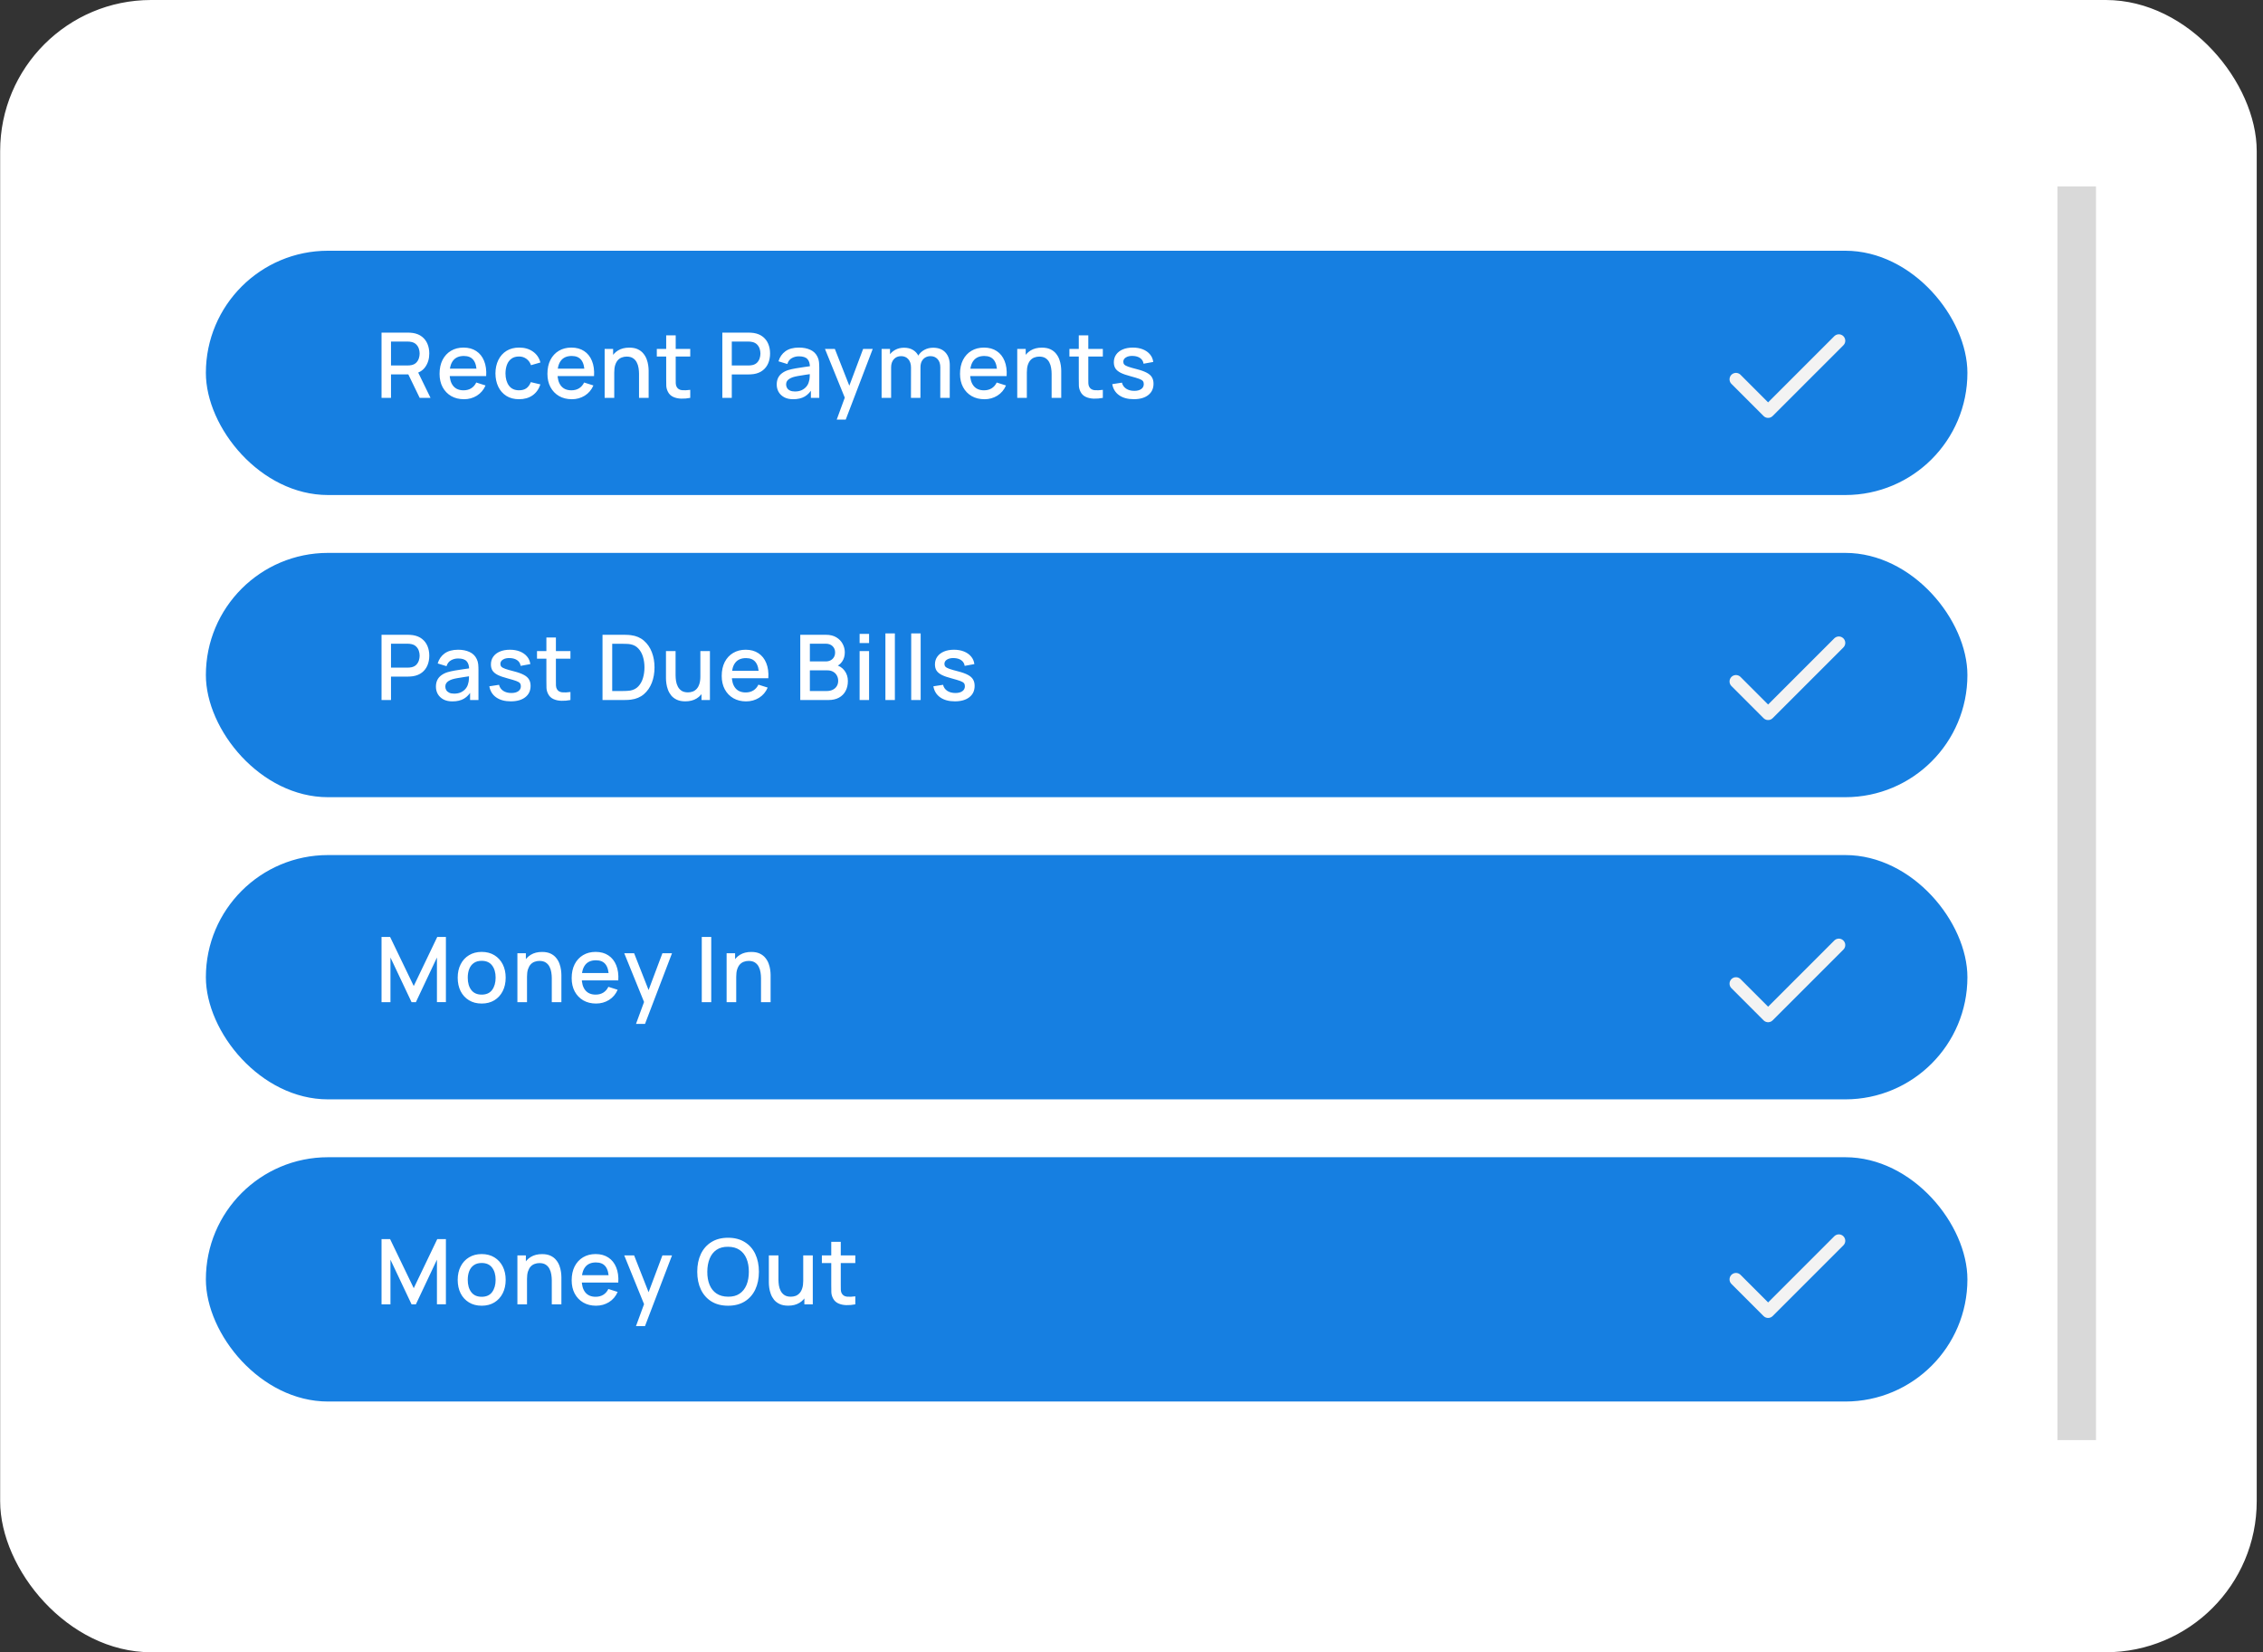
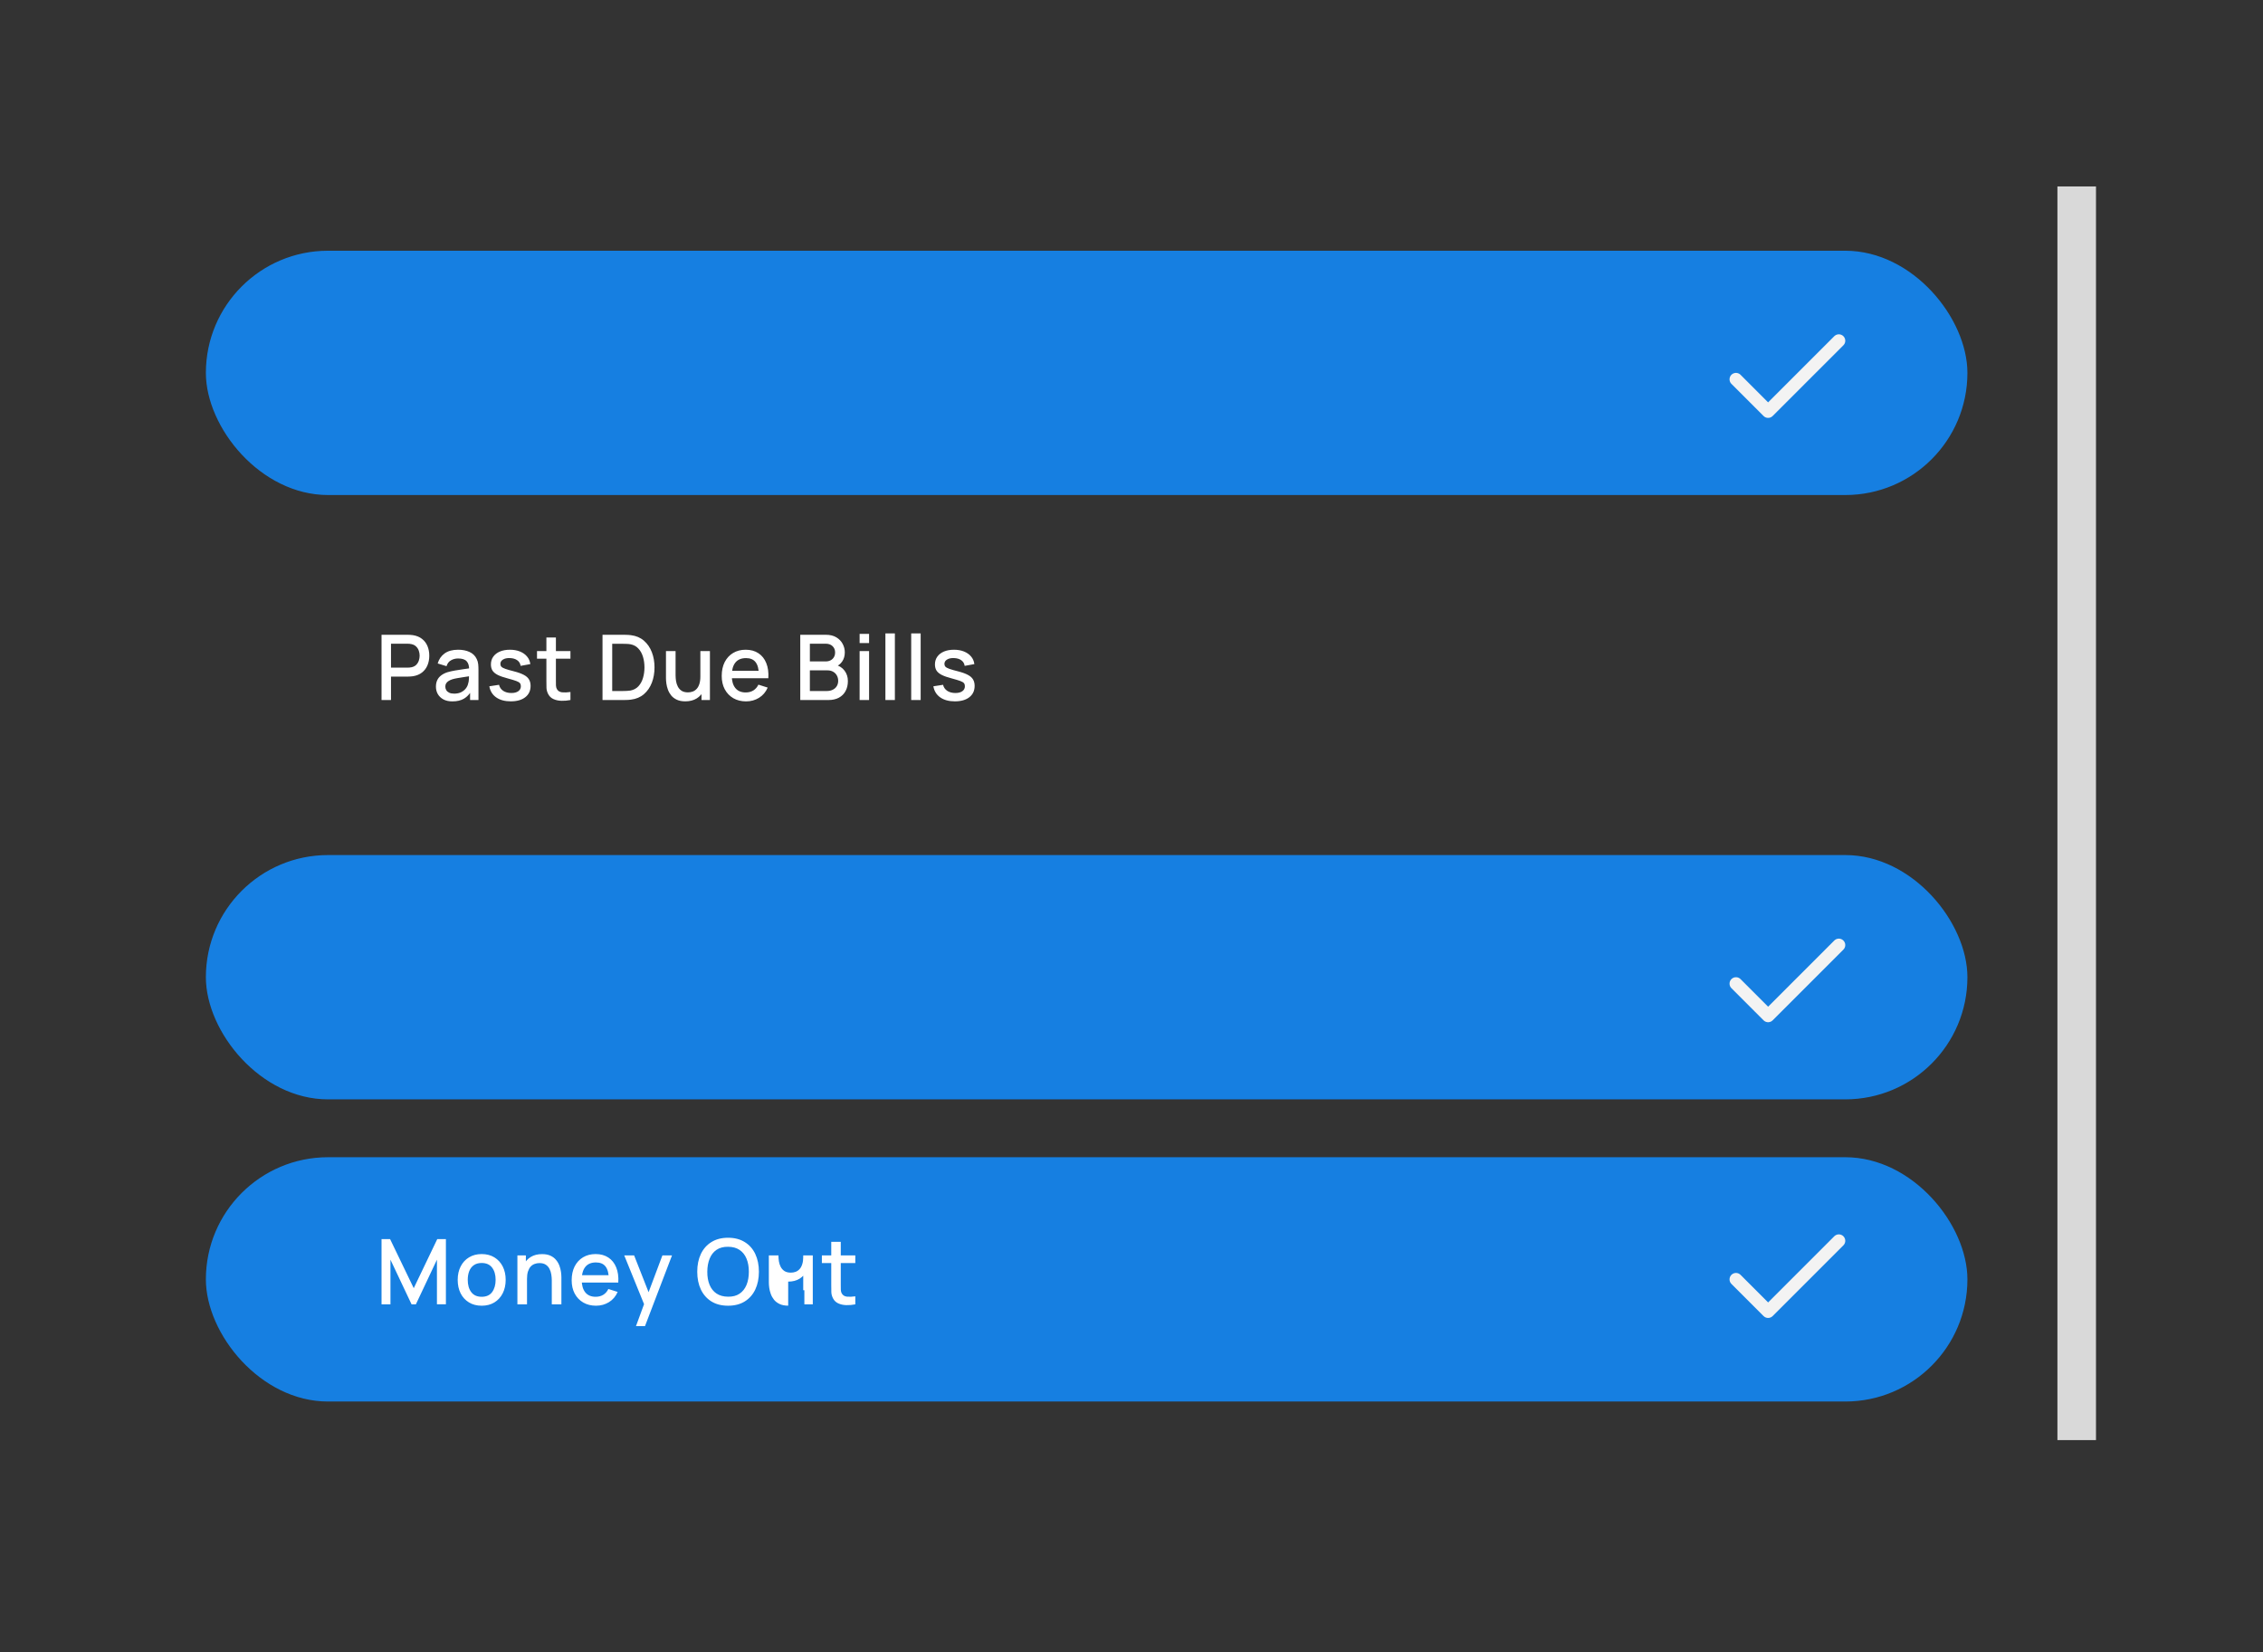
<svg xmlns="http://www.w3.org/2000/svg" fill="none" height="257" viewBox="0 0 352 257" width="352">
  <rect x="0" y="0" width="352" height="257" fill="#333333" stroke="none" />
  <linearGradient id="a" gradientUnits="userSpaceOnUse" x1="175.523" x2="175.523" y1="0" y2="257">
    <stop offset="0" stop-color="#fff" />
    <stop offset="1" stop-color="#fff" />
  </linearGradient>
-   <rect fill="url(#a)" height="256.217" rx="23.098" stroke="#fff" stroke-width=".783" width="350.217" x=".415" y=".391" />
  <g fill="#167fe1">
    <rect height="38" rx="19" width="274" x="32.023" y="39" />
-     <rect height="38" rx="19" width="274" x="32.023" y="86" />
    <rect height="38" rx="19" width="274" x="32.023" y="133" />
    <rect height="38" rx="19" width="274" x="32.023" y="180" />
  </g>
-   <path d="m59.346 61.885v-10.148h4.101c.099 0 .221.005.366.014.146.005.284.019.416.042.564.089 1.034.282 1.409.578.381.296.665.669.853 1.121.188.451.282.949.282 1.494 0 .808-.207 1.506-.62 2.093-.413.583-1.034.947-1.86 1.092l-.599.07h-2.875v3.643zm5.934 0-2.001-4.13 1.487-.381 2.199 4.51zm-4.461-5.038h2.572c.094 0 .197-.005.31-.014.117-.009.228-.026.331-.049.301-.07.543-.2.726-.388.183-.193.315-.413.395-.662.08-.249.12-.498.12-.747s-.04-.496-.12-.74c-.08-.249-.211-.468-.395-.655-.183-.193-.425-.324-.726-.395-.103-.028-.214-.047-.331-.056-.113-.009-.216-.014-.31-.014h-2.572zm11.351 5.25c-.756 0-1.421-.165-1.994-.493-.568-.334-1.012-.796-1.332-1.388-.315-.597-.472-1.287-.472-2.072 0-.832.155-1.553.465-2.163.315-.611.752-1.083 1.311-1.416.559-.334 1.21-.5 1.952-.5.775 0 1.435.181 1.98.543.545.357.951.867 1.219 1.529.272.662.381 1.449.324 2.361h-1.473v-.535c-.009-.883-.178-1.536-.507-1.959-.324-.423-.82-.634-1.487-.634-.738 0-1.292.233-1.663.698-.371.465-.557 1.137-.557 2.015 0 .836.186 1.484.557 1.945.371.456.907.683 1.607.683.46 0 .857-.103 1.191-.31.338-.211.601-.512.789-.902l1.445.458c-.296.681-.745 1.21-1.346 1.586-.601.371-1.271.557-2.008.557zm-2.713-3.601v-1.149h5.433v1.149zm11.285 3.601c-.78 0-1.442-.174-1.987-.521-.545-.348-.963-.825-1.254-1.431-.287-.606-.432-1.294-.437-2.065.005-.785.155-1.478.451-2.079.296-.606.719-1.081 1.268-1.423.55-.343 1.21-.514 1.98-.514.832 0 1.541.207 2.128.62.592.413.982.98 1.17 1.698l-1.466.423c-.146-.427-.385-.759-.719-.994-.329-.24-.707-.359-1.135-.359-.484 0-.881.115-1.191.345-.31.226-.54.535-.691.93-.15.395-.228.846-.233 1.353.005.784.183 1.419.536 1.903.357.484.883.726 1.579.726.474 0 .857-.108 1.149-.324.296-.221.521-.536.676-.944l1.494.352c-.249.742-.66 1.313-1.233 1.712-.573.395-1.268.592-2.086.592zm8.206 0c-.756 0-1.421-.165-1.994-.493-.568-.334-1.012-.796-1.332-1.388-.315-.597-.472-1.287-.472-2.072 0-.832.155-1.553.465-2.163.315-.611.752-1.083 1.311-1.416.559-.334 1.21-.5 1.952-.5.775 0 1.435.181 1.98.543.545.357.951.867 1.219 1.529.272.662.381 1.449.324 2.361h-1.473v-.535c-.009-.883-.178-1.536-.507-1.959-.324-.423-.82-.634-1.487-.634-.738 0-1.292.233-1.663.698-.371.465-.557 1.137-.557 2.015 0 .836.186 1.484.557 1.945.371.456.907.683 1.607.683.46 0 .857-.103 1.191-.31.338-.211.601-.512.789-.902l1.445.458c-.296.681-.745 1.21-1.346 1.586-.601.371-1.271.557-2.008.557zm-2.713-3.601v-1.149h5.433v1.149zm13.164 3.39v-3.742c0-.296-.026-.599-.077-.909-.047-.315-.141-.606-.282-.874-.136-.268-.331-.484-.585-.648-.249-.164-.576-.247-.98-.247-.263 0-.512.045-.747.134-.235.085-.442.223-.62.416-.174.193-.312.446-.416.761-.099.315-.148.698-.148 1.149l-.916-.345c0-.691.129-1.299.388-1.825.258-.531.63-.944 1.113-1.24.484-.296 1.069-.444 1.755-.444.526 0 .968.085 1.325.254.357.169.646.392.867.669.226.273.397.571.514.895.118.324.198.641.24.951s.064.583.064.817v4.228zm-5.349 0v-7.611h1.318v2.199h.176v5.412zm13.315 0c-.479.094-.949.134-1.41.12-.46-.014-.871-.103-1.233-.268-.361-.165-.634-.423-.817-.775-.165-.315-.254-.634-.268-.958-.009-.329-.014-.7-.014-1.113v-6.73h1.48v6.659c0 .305.002.571.007.796.009.226.059.416.148.571.169.291.437.458.803.5.371.038.806.021 1.304-.049zm-5.201-6.427v-1.184h5.201v1.184zm10.191 6.427v-10.148h4.101c.099 0 .221.005.366.014.146.005.285.019.416.042.564.089 1.034.282 1.409.578.381.296.665.669.853 1.121s.282.949.282 1.494c0 .55-.094 1.05-.282 1.501s-.472.824-.853 1.12c-.375.296-.845.489-1.409.578-.131.019-.272.033-.423.042-.145.009-.265.014-.359.014h-2.629v3.643zm1.472-5.038h2.573c.094 0 .197-.005.31-.014.117-.009.227-.026.331-.049.3-.07.542-.2.726-.388.183-.193.314-.413.394-.662.08-.249.12-.498.12-.747s-.04-.496-.12-.74c-.08-.249-.211-.468-.394-.655-.184-.193-.426-.324-.726-.395-.104-.028-.214-.047-.331-.056-.113-.009-.216-.014-.31-.014h-2.573zm9.561 5.25c-.564 0-1.036-.103-1.416-.31-.381-.211-.67-.489-.867-.832-.193-.348-.289-.728-.289-1.142 0-.385.068-.724.204-1.015.136-.291.338-.538.606-.74.268-.207.597-.373.987-.5.338-.099.721-.186 1.148-.261.428-.075.877-.146 1.346-.211.475-.066.945-.132 1.41-.197l-.536.296c.01-.597-.117-1.038-.38-1.325-.259-.291-.705-.437-1.339-.437-.4 0-.766.094-1.1.282-.333.183-.566.488-.697.916l-1.374-.423c.188-.653.545-1.172 1.071-1.557.531-.385 1.235-.578 2.114-.578.681 0 1.273.117 1.776.352.507.23.878.597 1.113 1.099.122.249.197.512.226.789.028.277.042.576.042.895v4.686h-1.304v-1.741l.254.226c-.315.583-.717 1.017-1.205 1.304-.484.282-1.081.423-1.79.423zm.261-1.205c.418 0 .777-.073 1.078-.218.3-.15.542-.341.726-.571.183-.23.303-.47.359-.719.08-.226.125-.479.134-.761.014-.282.021-.507.021-.676l.479.176c-.465.07-.888.134-1.268.19-.381.056-.726.113-1.036.169-.305.052-.578.115-.817.19-.203.07-.383.155-.543.254-.155.099-.28.218-.374.359-.089.141-.133.312-.133.514 0 .197.049.381.148.55.098.165.248.296.451.395.202.099.46.148.775.148zm6.498 4.376 1.473-4.01.021 1.184-3.319-8.167h1.536l2.48 6.307h-.451l2.368-6.307h1.494l-4.2 10.993zm16.106-3.382.007-4.743c0-.55-.14-.977-.422-1.282-.282-.31-.653-.465-1.114-.465-.282 0-.54.066-.775.197-.23.127-.418.32-.564.578-.141.254-.211.573-.211.958l-.712-.359c-.009-.535.104-1.005.338-1.409.24-.404.564-.717.973-.937.409-.226.867-.338 1.374-.338.822 0 1.459.247 1.91.74s.676 1.149.676 1.966l-.007 5.095zm-9.125 0v-7.611h1.31v2.199h.17v5.412zm4.566 0 .007-4.714c0-.554-.141-.989-.423-1.304-.277-.315-.65-.472-1.12-.472-.465 0-.841.16-1.128.479-.281.319-.422.738-.422 1.254l-.705-.451c0-.498.12-.942.359-1.332.24-.39.564-.698.973-.923.408-.226.871-.338 1.388-.338.54 0 1.001.115 1.381.345.381.226.67.543.867.951.202.409.303.883.303 1.423l-.007 5.081zm11.43.211c-.756 0-1.421-.165-1.994-.493-.569-.334-1.013-.796-1.332-1.388-.315-.597-.472-1.287-.472-2.072 0-.832.155-1.553.465-2.163.315-.611.752-1.083 1.311-1.416.559-.334 1.209-.5 1.952-.5.775 0 1.435.181 1.98.543.545.357.951.867 1.219 1.529.272.662.38 1.449.324 2.361h-1.473v-.535c-.009-.883-.178-1.536-.507-1.959-.324-.423-.82-.634-1.487-.634-.738 0-1.292.233-1.663.698-.371.465-.557 1.137-.557 2.015 0 .836.186 1.484.557 1.945.371.456.907.683 1.607.683.46 0 .857-.103 1.191-.31.338-.211.601-.512.789-.902l1.444.458c-.296.681-.744 1.21-1.346 1.586-.601.371-1.27.557-2.008.557zm-2.713-3.601v-1.149h5.433v1.149zm13.164 3.39v-3.742c0-.296-.026-.599-.078-.909-.046-.315-.14-.606-.281-.874-.137-.268-.332-.484-.585-.648-.249-.164-.576-.247-.98-.247-.263 0-.512.045-.747.134-.235.085-.441.223-.62.416-.174.193-.312.446-.416.761-.098.315-.148.698-.148 1.149l-.916-.345c0-.691.129-1.299.388-1.825.258-.531.629-.944 1.113-1.24.484-.296 1.069-.444 1.755-.444.526 0 .968.085 1.325.254s.646.392.867.669c.225.273.396.571.514.895.117.324.197.641.24.951.042.31.063.583.063.817v4.228zm-5.349 0v-7.611h1.318v2.199h.176v5.412zm13.315 0c-.479.094-.949.134-1.409.12-.461-.014-.872-.103-1.233-.268-.362-.165-.635-.423-.818-.775-.164-.315-.253-.634-.268-.958-.009-.329-.014-.7-.014-1.113v-6.73h1.48v6.659c0 .305.003.571.007.796.01.226.059.416.148.571.169.291.437.458.804.5.371.038.805.021 1.303-.049zm-5.2-6.427v-1.184h5.2v1.184zm9.997 6.631c-.925 0-1.679-.204-2.262-.613-.583-.409-.94-.984-1.071-1.726l1.508-.233c.094.395.31.707.648.937.343.226.768.338 1.276.338.46 0 .819-.094 1.078-.282.263-.188.395-.446.395-.775 0-.193-.047-.348-.141-.465-.09-.122-.28-.237-.571-.345-.291-.108-.735-.242-1.332-.402-.653-.169-1.172-.35-1.557-.543-.381-.197-.653-.425-.818-.683-.16-.263-.239-.58-.239-.951 0-.46.122-.862.366-1.205.244-.343.587-.608 1.029-.796.446-.188.968-.282 1.564-.282.583 0 1.102.092 1.558.275.455.183.824.444 1.106.782.282.334.451.726.507 1.177l-1.508.275c-.051-.366-.223-.655-.514-.867s-.67-.327-1.135-.345c-.446-.019-.808.056-1.085.226-.277.164-.416.392-.416.683 0 .169.052.312.155.43.108.117.315.23.62.338.306.108.757.237 1.353.388.639.164 1.147.348 1.523.55.375.197.643.434.803.712.164.273.247.604.247.994 0 .752-.275 1.341-.825 1.769-.545.428-1.299.641-2.262.641z" fill="#fff" />
  <path d="m59.346 108.885v-10.147h4.101c.099 0 .221.005.366.014.146.005.284.019.416.042.564.089 1.034.282 1.409.578.381.296.665.669.853 1.12.188.451.282.949.282 1.494 0 .55-.094 1.05-.282 1.501-.188.451-.472.825-.853 1.121-.376.296-.846.488-1.409.578-.132.018-.273.033-.423.042-.146.009-.265.014-.359.014h-2.628v3.643zm1.473-5.038h2.572c.094 0 .197-.005.31-.014.117-.01.228-.026.331-.05.301-.07.543-.199.726-.387.183-.193.315-.414.395-.663.08-.249.12-.498.12-.747s-.04-.495-.12-.74c-.08-.249-.211-.467-.395-.655-.183-.193-.425-.324-.726-.395-.103-.028-.214-.046-.331-.056-.113-.009-.216-.014-.31-.014h-2.572zm9.56 5.25c-.564 0-1.036-.104-1.416-.31-.381-.212-.669-.489-.867-.832-.193-.348-.289-.728-.289-1.142 0-.385.068-.723.204-1.014.136-.292.338-.538.606-.74.268-.207.597-.374.987-.501.338-.098.721-.185 1.149-.26s.876-.146 1.346-.212c.474-.065.944-.131 1.409-.197l-.536.296c.009-.597-.117-1.038-.381-1.325-.258-.291-.705-.437-1.339-.437-.399 0-.766.094-1.099.282-.334.183-.566.489-.698.916l-1.374-.423c.188-.653.545-1.172 1.071-1.557.531-.385 1.236-.578 2.114-.578.681 0 1.273.118 1.776.353.507.23.878.596 1.113 1.099.122.249.197.512.226.789s.042.576.042.895v4.686h-1.304v-1.74l.254.225c-.315.583-.716 1.017-1.205 1.304-.484.282-1.081.423-1.79.423zm.261-1.205c.418 0 .777-.073 1.078-.219.301-.15.543-.34.726-.571.183-.23.303-.469.359-.718.08-.226.124-.48.134-.761.014-.282.021-.508.021-.677l.479.176c-.465.071-.888.134-1.268.191-.381.056-.726.112-1.036.169-.305.051-.578.115-.817.19-.202.07-.383.155-.543.254-.155.098-.28.218-.373.359-.089.141-.134.312-.134.514 0 .198.049.381.148.55.099.164.249.296.451.395.202.098.46.148.775.148zm8.806 1.198c-.925 0-1.679-.205-2.262-.613-.583-.409-.94-.985-1.071-1.727l1.508-.232c.094.394.31.707.648.937.343.225.768.338 1.275.338.46 0 .82-.094 1.078-.282.263-.188.395-.446.395-.775 0-.193-.047-.348-.141-.465-.089-.122-.28-.237-.571-.345s-.735-.242-1.332-.402c-.653-.169-1.172-.35-1.557-.543-.381-.197-.653-.425-.817-.683-.16-.263-.24-.58-.24-.952 0-.46.122-.862.366-1.205s.587-.608 1.029-.796c.446-.188.968-.282 1.564-.282.583 0 1.102.092 1.557.275s.825.444 1.106.782c.282.334.451.726.507 1.177l-1.508.275c-.052-.367-.223-.655-.514-.867-.291-.211-.669-.326-1.135-.345-.446-.019-.808.056-1.085.225-.277.165-.416.393-.416.684 0 .169.052.312.155.43.108.117.315.23.62.338.305.108.756.237 1.353.388.639.164 1.146.347 1.522.549.376.198.644.435.803.712.164.272.247.604.247.994 0 .751-.275 1.341-.825 1.768-.545.428-1.299.642-2.262.642zm9.283-.205c-.479.094-.949.134-1.409.12s-.872-.103-1.233-.268c-.362-.164-.634-.423-.817-.775-.165-.315-.254-.634-.268-.958-.009-.329-.014-.7-.014-1.114v-6.729h1.48v6.659c0 .305.002.571.007.796.009.226.059.416.148.571.169.291.437.458.803.5.371.038.806.021 1.304-.049zm-5.201-6.426v-1.184h5.201v1.184zm10.19 6.426v-10.147h3.178c.094 0 .268.002.521.007.258.005.505.024.74.056.794.099 1.461.383 2.001.853.545.47.956 1.066 1.234 1.79.277.719.415 1.508.415 2.368 0 .864-.138 1.658-.415 2.381-.278.719-.689 1.313-1.234 1.783-.54.465-1.207.747-2.001.846-.235.033-.481.052-.74.056-.254.005-.427.007-.521.007zm1.508-1.402h1.67c.16 0 .35-.005.571-.014.221-.01.416-.028.585-.057.517-.098.935-.321 1.254-.669.324-.352.561-.785.711-1.297.151-.512.226-1.057.226-1.634 0-.597-.078-1.149-.233-1.656-.155-.513-.394-.94-.718-1.283-.319-.348-.733-.568-1.24-.662-.169-.033-.366-.052-.592-.057-.221-.009-.409-.014-.564-.014h-1.67zm11.372 1.607c-.526 0-.968-.085-1.325-.254s-.648-.39-.873-.662c-.221-.278-.39-.578-.508-.902-.117-.325-.197-.642-.239-.952-.043-.31-.064-.582-.064-.817v-4.228h1.494v3.742c0 .296.024.601.071.916.051.31.145.599.282.866.14.268.335.484.584.649.254.164.583.246.987.246.263 0 .512-.042.747-.127.235-.089.439-.23.613-.422.179-.193.317-.447.416-.761.103-.315.155-.698.155-1.149l.916.345c0 .691-.129 1.302-.388 1.832-.258.527-.629.938-1.113 1.234s-1.069.444-1.755.444zm2.516-.205v-2.198h-.176v-5.412h1.487v7.61zm6.944.212c-.756 0-1.421-.165-1.994-.494-.568-.333-1.012-.796-1.332-1.388-.314-.596-.472-1.287-.472-2.072 0-.831.155-1.552.465-2.163.315-.611.752-1.083 1.311-1.416.559-.334 1.21-.501 1.952-.501.775 0 1.435.181 1.98.543.545.357.951.867 1.219 1.529.273.662.381 1.449.324 2.361h-1.472v-.536c-.01-.883-.179-1.536-.508-1.959-.324-.423-.82-.634-1.487-.634-.737 0-1.292.232-1.663.698-.371.465-.556 1.136-.556 2.015 0 .836.185 1.484.556 1.945.371.456.907.683 1.607.683.46 0 .857-.103 1.191-.31.338-.211.601-.512.789-.902l1.445.458c-.296.682-.745 1.21-1.346 1.586-.602.371-1.271.557-2.009.557zm-2.713-3.601v-1.149h5.433v1.149zm11.133 3.389v-10.147h3.988c.644 0 1.184.132 1.621.395s.766.604.986 1.022c.221.414.332.851.332 1.311 0 .559-.139 1.038-.416 1.437-.273.4-.641.672-1.106.818l-.015-.345c.649.159 1.147.472 1.494.937.348.46.522.998.522 1.614 0 .596-.12 1.115-.36 1.557-.234.442-.58.787-1.035 1.036-.451.244-.999.366-1.642.366zm1.494-1.402h2.649c.334 0 .632-.063.895-.19.268-.127.477-.308.627-.543.155-.24.233-.524.233-.853 0-.305-.068-.58-.205-.824-.131-.249-.324-.444-.577-.585-.249-.146-.543-.218-.881-.218h-2.741zm0-4.602h2.473c.272 0 .517-.054.733-.162.221-.112.395-.272.521-.479.132-.211.198-.465.198-.761 0-.395-.132-.719-.395-.972-.263-.254-.615-.381-1.057-.381h-2.473zm7.737-2.854v-1.43h1.473v1.43zm0 8.858v-7.61h1.473v7.61zm4.012 0v-10.359h1.473v10.359zm4.012 0v-10.359h1.472v10.359zm6.781.205c-.926 0-1.68-.205-2.262-.613-.583-.409-.94-.985-1.071-1.727l1.508-.232c.093.394.31.707.648.937.343.225.768.338 1.275.338.461 0 .82-.094 1.078-.282.264-.188.395-.446.395-.775 0-.193-.047-.348-.141-.465-.089-.122-.279-.237-.571-.345-.291-.108-.735-.242-1.331-.402-.653-.169-1.173-.35-1.558-.543-.38-.197-.653-.425-.817-.683-.16-.263-.24-.58-.24-.952 0-.46.122-.862.367-1.205.244-.343.587-.608 1.028-.796.447-.188.968-.282 1.565-.282.582 0 1.101.092 1.557.275s.825.444 1.107.782c.281.334.451.726.507 1.177l-1.508.275c-.052-.367-.223-.655-.515-.867-.291-.211-.669-.326-1.134-.345-.446-.019-.808.056-1.085.225-.277.165-.416.393-.416.684 0 .169.052.312.155.43.108.117.315.23.62.338s.756.237 1.353.388c.639.164 1.146.347 1.522.549.376.198.644.435.804.712.164.272.246.604.246.994 0 .751-.275 1.341-.824 1.768-.545.428-1.299.642-2.262.642z" fill="#fff" />
-   <path d="m59.346 155.885v-10.147h1.332l3.678 7.632 3.657-7.632h1.346v10.14h-1.395v-6.941l-3.277 6.948h-.669l-3.284-6.948v6.948zm15.575.212c-.761 0-1.421-.172-1.98-.515-.559-.343-.991-.815-1.297-1.416-.301-.606-.451-1.304-.451-2.093 0-.794.155-1.492.465-2.093.31-.606.745-1.076 1.304-1.409.559-.339 1.212-.508 1.959-.508.761 0 1.421.172 1.98.515.559.343.991.815 1.297 1.416.305.601.458 1.294.458 2.079 0 .794-.155 1.494-.465 2.1-.305.601-.738 1.073-1.297 1.416-.559.339-1.217.508-1.973.508zm0-1.389c.728 0 1.271-.244 1.628-.732.362-.494.543-1.128.543-1.903 0-.794-.183-1.428-.55-1.903-.362-.479-.902-.719-1.621-.719-.493 0-.9.113-1.219.339-.32.221-.557.528-.712.923-.155.39-.233.843-.233 1.36 0 .799.183 1.437.55 1.917.366.479.904.718 1.614.718zm10.907 1.177v-3.742c0-.296-.026-.599-.077-.909-.047-.314-.141-.606-.282-.873-.136-.268-.331-.484-.585-.649-.249-.164-.576-.246-.98-.246-.263 0-.512.044-.747.133-.235.085-.442.224-.62.416-.174.193-.312.447-.416.761-.099.315-.148.698-.148 1.149l-.916-.345c0-.691.129-1.299.388-1.826.258-.53.629-.944 1.113-1.24s1.069-.444 1.755-.444c.526 0 .968.085 1.325.254.357.169.646.392.867.669.226.273.397.571.514.895.117.325.197.642.24.952.042.31.063.582.063.817v4.228zm-5.348 0v-7.61h1.318v2.198h.176v5.412zm12.239.212c-.756 0-1.421-.165-1.994-.494-.569-.333-1.012-.796-1.332-1.388-.315-.596-.472-1.287-.472-2.072 0-.831.155-1.552.465-2.163.315-.611.752-1.083 1.311-1.416.559-.334 1.21-.501 1.952-.501.775 0 1.435.181 1.98.543.545.357.951.867 1.219 1.529.273.662.381 1.449.324 2.361h-1.473v-.536c-.009-.883-.178-1.536-.507-1.959-.324-.423-.82-.634-1.487-.634-.738 0-1.292.232-1.663.698-.371.465-.557 1.136-.557 2.015 0 .836.185 1.484.557 1.945.371.456.907.683 1.607.683.46 0 .857-.103 1.191-.31.338-.211.601-.512.789-.902l1.445.458c-.296.682-.745 1.21-1.346 1.586-.601.371-1.271.557-2.008.557zm-2.713-3.601v-1.149h5.433v1.149zm8.92 6.772 1.473-4.01.021 1.184-3.319-8.167h1.536l2.48 6.307h-.451l2.368-6.307h1.494l-4.2 10.993zm10.232-3.383v-10.147h1.473v10.147zm9.213 0v-3.742c0-.296-.026-.599-.078-.909-.047-.314-.141-.606-.282-.873-.136-.268-.331-.484-.585-.649-.249-.164-.575-.246-.979-.246-.263 0-.512.044-.747.133-.235.085-.442.224-.62.416-.174.193-.313.447-.416.761-.099.315-.148.698-.148 1.149l-.916-.345c0-.691.129-1.299.387-1.826.259-.53.63-.944 1.114-1.24s1.069-.444 1.754-.444c.527 0 .968.085 1.325.254s.646.392.867.669c.226.273.397.571.514.895.118.325.198.642.24.952s.064.582.064.817v4.228zm-5.349 0v-7.61h1.318v2.198h.176v5.412z" fill="#fff" />
-   <path d="m59.346 202.885v-10.147h1.332l3.678 7.632 3.657-7.632h1.346v10.14h-1.395v-6.941l-3.277 6.948h-.669l-3.284-6.948v6.948zm15.575.212c-.761 0-1.421-.172-1.98-.515-.559-.343-.991-.815-1.297-1.416-.301-.606-.451-1.304-.451-2.093 0-.794.155-1.492.465-2.093.31-.606.745-1.076 1.304-1.409.559-.339 1.212-.508 1.959-.508.761 0 1.421.172 1.98.515.559.343.991.815 1.297 1.416.305.601.458 1.294.458 2.079 0 .794-.155 1.494-.465 2.1-.305.601-.738 1.073-1.297 1.416-.559.339-1.217.508-1.973.508zm0-1.389c.728 0 1.271-.244 1.628-.732.362-.494.543-1.128.543-1.903 0-.794-.183-1.428-.55-1.903-.362-.479-.902-.719-1.621-.719-.493 0-.9.113-1.219.339-.32.221-.557.528-.712.923-.155.39-.233.843-.233 1.36 0 .799.183 1.437.55 1.917.366.479.904.718 1.614.718zm10.907 1.177v-3.742c0-.296-.026-.599-.077-.909-.047-.314-.141-.606-.282-.873-.136-.268-.331-.484-.585-.649-.249-.164-.576-.246-.98-.246-.263 0-.512.044-.747.133-.235.085-.442.224-.62.416-.174.193-.312.447-.416.761-.099.315-.148.698-.148 1.149l-.916-.345c0-.691.129-1.299.388-1.826.258-.53.629-.944 1.113-1.24s1.069-.444 1.755-.444c.526 0 .968.085 1.325.254.357.169.646.392.867.669.226.273.397.571.514.895.117.325.197.642.24.952.042.31.063.582.063.817v4.228zm-5.348 0v-7.61h1.318v2.198h.176v5.412zm12.239.212c-.756 0-1.421-.165-1.994-.494-.569-.333-1.012-.796-1.332-1.388-.315-.596-.472-1.287-.472-2.072 0-.831.155-1.552.465-2.163.315-.611.752-1.083 1.311-1.416.559-.334 1.21-.501 1.952-.501.775 0 1.435.181 1.98.543.545.357.951.867 1.219 1.529.273.662.381 1.449.324 2.361h-1.473v-.536c-.009-.883-.178-1.536-.507-1.959-.324-.423-.82-.634-1.487-.634-.738 0-1.292.232-1.663.698-.371.465-.557 1.136-.557 2.015 0 .836.185 1.484.557 1.945.371.456.907.683 1.607.683.46 0 .857-.103 1.191-.31.338-.211.601-.512.789-.902l1.445.458c-.296.682-.745 1.21-1.346 1.586-.601.371-1.271.557-2.008.557zm-2.713-3.601v-1.149h5.433v1.149zm8.92 6.772 1.473-4.01.021 1.184-3.319-8.167h1.536l2.48 6.307h-.451l2.368-6.307h1.494l-4.2 10.993zm14.326-3.171c-1.014 0-1.879-.221-2.593-.663-.714-.446-1.261-1.066-1.642-1.86-.376-.794-.563-1.715-.563-2.762 0-1.048.187-1.969.563-2.763.381-.794.928-1.412 1.642-1.853.714-.446 1.579-.67 2.593-.67 1.011 0 1.873.224 2.587.67.718.441 1.266 1.059 1.642 1.853.375.794.563 1.715.563 2.763 0 1.047-.188 1.968-.563 2.762-.376.794-.924 1.414-1.642 1.86-.714.442-1.576.663-2.587.663zm0-1.403c.719.01 1.316-.148 1.79-.472.48-.329.839-.784 1.079-1.367.239-.587.359-1.268.359-2.043 0-.776-.12-1.452-.359-2.03-.24-.583-.599-1.036-1.079-1.36-.474-.324-1.071-.489-1.79-.493-.718-.01-1.317.148-1.796.472-.475.324-.832.78-1.072 1.367-.239.587-.361 1.268-.366 2.044-.005.775.113 1.454.352 2.036.24.578.599 1.029 1.078 1.353.484.324 1.086.489 1.804.493zm9.348 1.396c-.526 0-.968-.085-1.325-.254s-.648-.39-.874-.662c-.221-.278-.39-.578-.507-.902-.118-.325-.197-.642-.24-.952-.042-.31-.063-.582-.063-.817v-4.228h1.494v3.742c0 .296.023.601.07.916.052.31.146.599.282.866.141.268.336.484.585.649.254.164.583.246.987.246.263 0 .512-.042.747-.127.234-.089.439-.23.613-.422.178-.193.317-.447.415-.761.104-.315.155-.698.155-1.149l.917.345c0 .691-.13 1.302-.388 1.832-.258.527-.63.938-1.113 1.234-.484.296-1.069.444-1.755.444zm2.516-.205v-2.198h-.177v-5.412h1.487v7.61zm7.924 0c-.48.094-.949.134-1.41.12-.46-.014-.871-.103-1.233-.268-.362-.164-.634-.423-.817-.775-.165-.315-.254-.634-.268-.958-.01-.329-.014-.7-.014-1.114v-6.729h1.48v6.659c0 .305.002.571.007.796.009.226.058.416.148.571.169.291.436.458.803.5.371.038.806.021 1.304-.049zm-5.201-6.426v-1.184h5.201v1.184z" fill="#fff" />
+   <path d="m59.346 202.885v-10.147h1.332l3.678 7.632 3.657-7.632h1.346v10.14h-1.395v-6.941l-3.277 6.948h-.669l-3.284-6.948v6.948zm15.575.212c-.761 0-1.421-.172-1.98-.515-.559-.343-.991-.815-1.297-1.416-.301-.606-.451-1.304-.451-2.093 0-.794.155-1.492.465-2.093.31-.606.745-1.076 1.304-1.409.559-.339 1.212-.508 1.959-.508.761 0 1.421.172 1.98.515.559.343.991.815 1.297 1.416.305.601.458 1.294.458 2.079 0 .794-.155 1.494-.465 2.1-.305.601-.738 1.073-1.297 1.416-.559.339-1.217.508-1.973.508zm0-1.389c.728 0 1.271-.244 1.628-.732.362-.494.543-1.128.543-1.903 0-.794-.183-1.428-.55-1.903-.362-.479-.902-.719-1.621-.719-.493 0-.9.113-1.219.339-.32.221-.557.528-.712.923-.155.39-.233.843-.233 1.36 0 .799.183 1.437.55 1.917.366.479.904.718 1.614.718zm10.907 1.177v-3.742c0-.296-.026-.599-.077-.909-.047-.314-.141-.606-.282-.873-.136-.268-.331-.484-.585-.649-.249-.164-.576-.246-.98-.246-.263 0-.512.044-.747.133-.235.085-.442.224-.62.416-.174.193-.312.447-.416.761-.099.315-.148.698-.148 1.149l-.916-.345c0-.691.129-1.299.388-1.826.258-.53.629-.944 1.113-1.24s1.069-.444 1.755-.444c.526 0 .968.085 1.325.254.357.169.646.392.867.669.226.273.397.571.514.895.117.325.197.642.24.952.042.31.063.582.063.817v4.228zm-5.348 0v-7.61h1.318v2.198h.176v5.412zm12.239.212c-.756 0-1.421-.165-1.994-.494-.569-.333-1.012-.796-1.332-1.388-.315-.596-.472-1.287-.472-2.072 0-.831.155-1.552.465-2.163.315-.611.752-1.083 1.311-1.416.559-.334 1.21-.501 1.952-.501.775 0 1.435.181 1.98.543.545.357.951.867 1.219 1.529.273.662.381 1.449.324 2.361h-1.473v-.536c-.009-.883-.178-1.536-.507-1.959-.324-.423-.82-.634-1.487-.634-.738 0-1.292.232-1.663.698-.371.465-.557 1.136-.557 2.015 0 .836.185 1.484.557 1.945.371.456.907.683 1.607.683.46 0 .857-.103 1.191-.31.338-.211.601-.512.789-.902l1.445.458c-.296.682-.745 1.21-1.346 1.586-.601.371-1.271.557-2.008.557zm-2.713-3.601v-1.149h5.433v1.149zm8.92 6.772 1.473-4.01.021 1.184-3.319-8.167h1.536l2.48 6.307h-.451l2.368-6.307h1.494l-4.2 10.993zm14.326-3.171c-1.014 0-1.879-.221-2.593-.663-.714-.446-1.261-1.066-1.642-1.86-.376-.794-.563-1.715-.563-2.762 0-1.048.187-1.969.563-2.763.381-.794.928-1.412 1.642-1.853.714-.446 1.579-.67 2.593-.67 1.011 0 1.873.224 2.587.67.718.441 1.266 1.059 1.642 1.853.375.794.563 1.715.563 2.763 0 1.047-.188 1.968-.563 2.762-.376.794-.924 1.414-1.642 1.86-.714.442-1.576.663-2.587.663zm0-1.403c.719.01 1.316-.148 1.79-.472.48-.329.839-.784 1.079-1.367.239-.587.359-1.268.359-2.043 0-.776-.12-1.452-.359-2.03-.24-.583-.599-1.036-1.079-1.36-.474-.324-1.071-.489-1.79-.493-.718-.01-1.317.148-1.796.472-.475.324-.832.78-1.072 1.367-.239.587-.361 1.268-.366 2.044-.005.775.113 1.454.352 2.036.24.578.599 1.029 1.078 1.353.484.324 1.086.489 1.804.493zm9.348 1.396c-.526 0-.968-.085-1.325-.254s-.648-.39-.874-.662c-.221-.278-.39-.578-.507-.902-.118-.325-.197-.642-.24-.952-.042-.31-.063-.582-.063-.817v-4.228h1.494c0 .296.023.601.07.916.052.31.146.599.282.866.141.268.336.484.585.649.254.164.583.246.987.246.263 0 .512-.042.747-.127.234-.089.439-.23.613-.422.178-.193.317-.447.415-.761.104-.315.155-.698.155-1.149l.917.345c0 .691-.13 1.302-.388 1.832-.258.527-.63.938-1.113 1.234-.484.296-1.069.444-1.755.444zm2.516-.205v-2.198h-.177v-5.412h1.487v7.61zm7.924 0c-.48.094-.949.134-1.41.12-.46-.014-.871-.103-1.233-.268-.362-.164-.634-.423-.817-.775-.165-.315-.254-.634-.268-.958-.01-.329-.014-.7-.014-1.114v-6.729h1.48v6.659c0 .305.002.571.007.796.009.226.058.416.148.571.169.291.436.458.803.5.371.038.806.021 1.304-.049zm-5.201-6.426v-1.184h5.201v1.184z" fill="#fff" />
  <path d="m320.023 29h6v195h-6z" fill="#d9d9d9" />
-   <path d="m286.023 100-11 11-5-5" stroke="#f3f3f3" stroke-linecap="round" stroke-linejoin="round" stroke-width="2" />
  <path d="m286.023 53-11 11-5-5" stroke="#f3f3f3" stroke-linecap="round" stroke-linejoin="round" stroke-width="2" />
  <path d="m286.023 147-11 11-5-5" stroke="#f3f3f3" stroke-linecap="round" stroke-linejoin="round" stroke-width="2" />
  <path d="m286.023 193-11 11-5-5" stroke="#f3f3f3" stroke-linecap="round" stroke-linejoin="round" stroke-width="2" />
</svg>